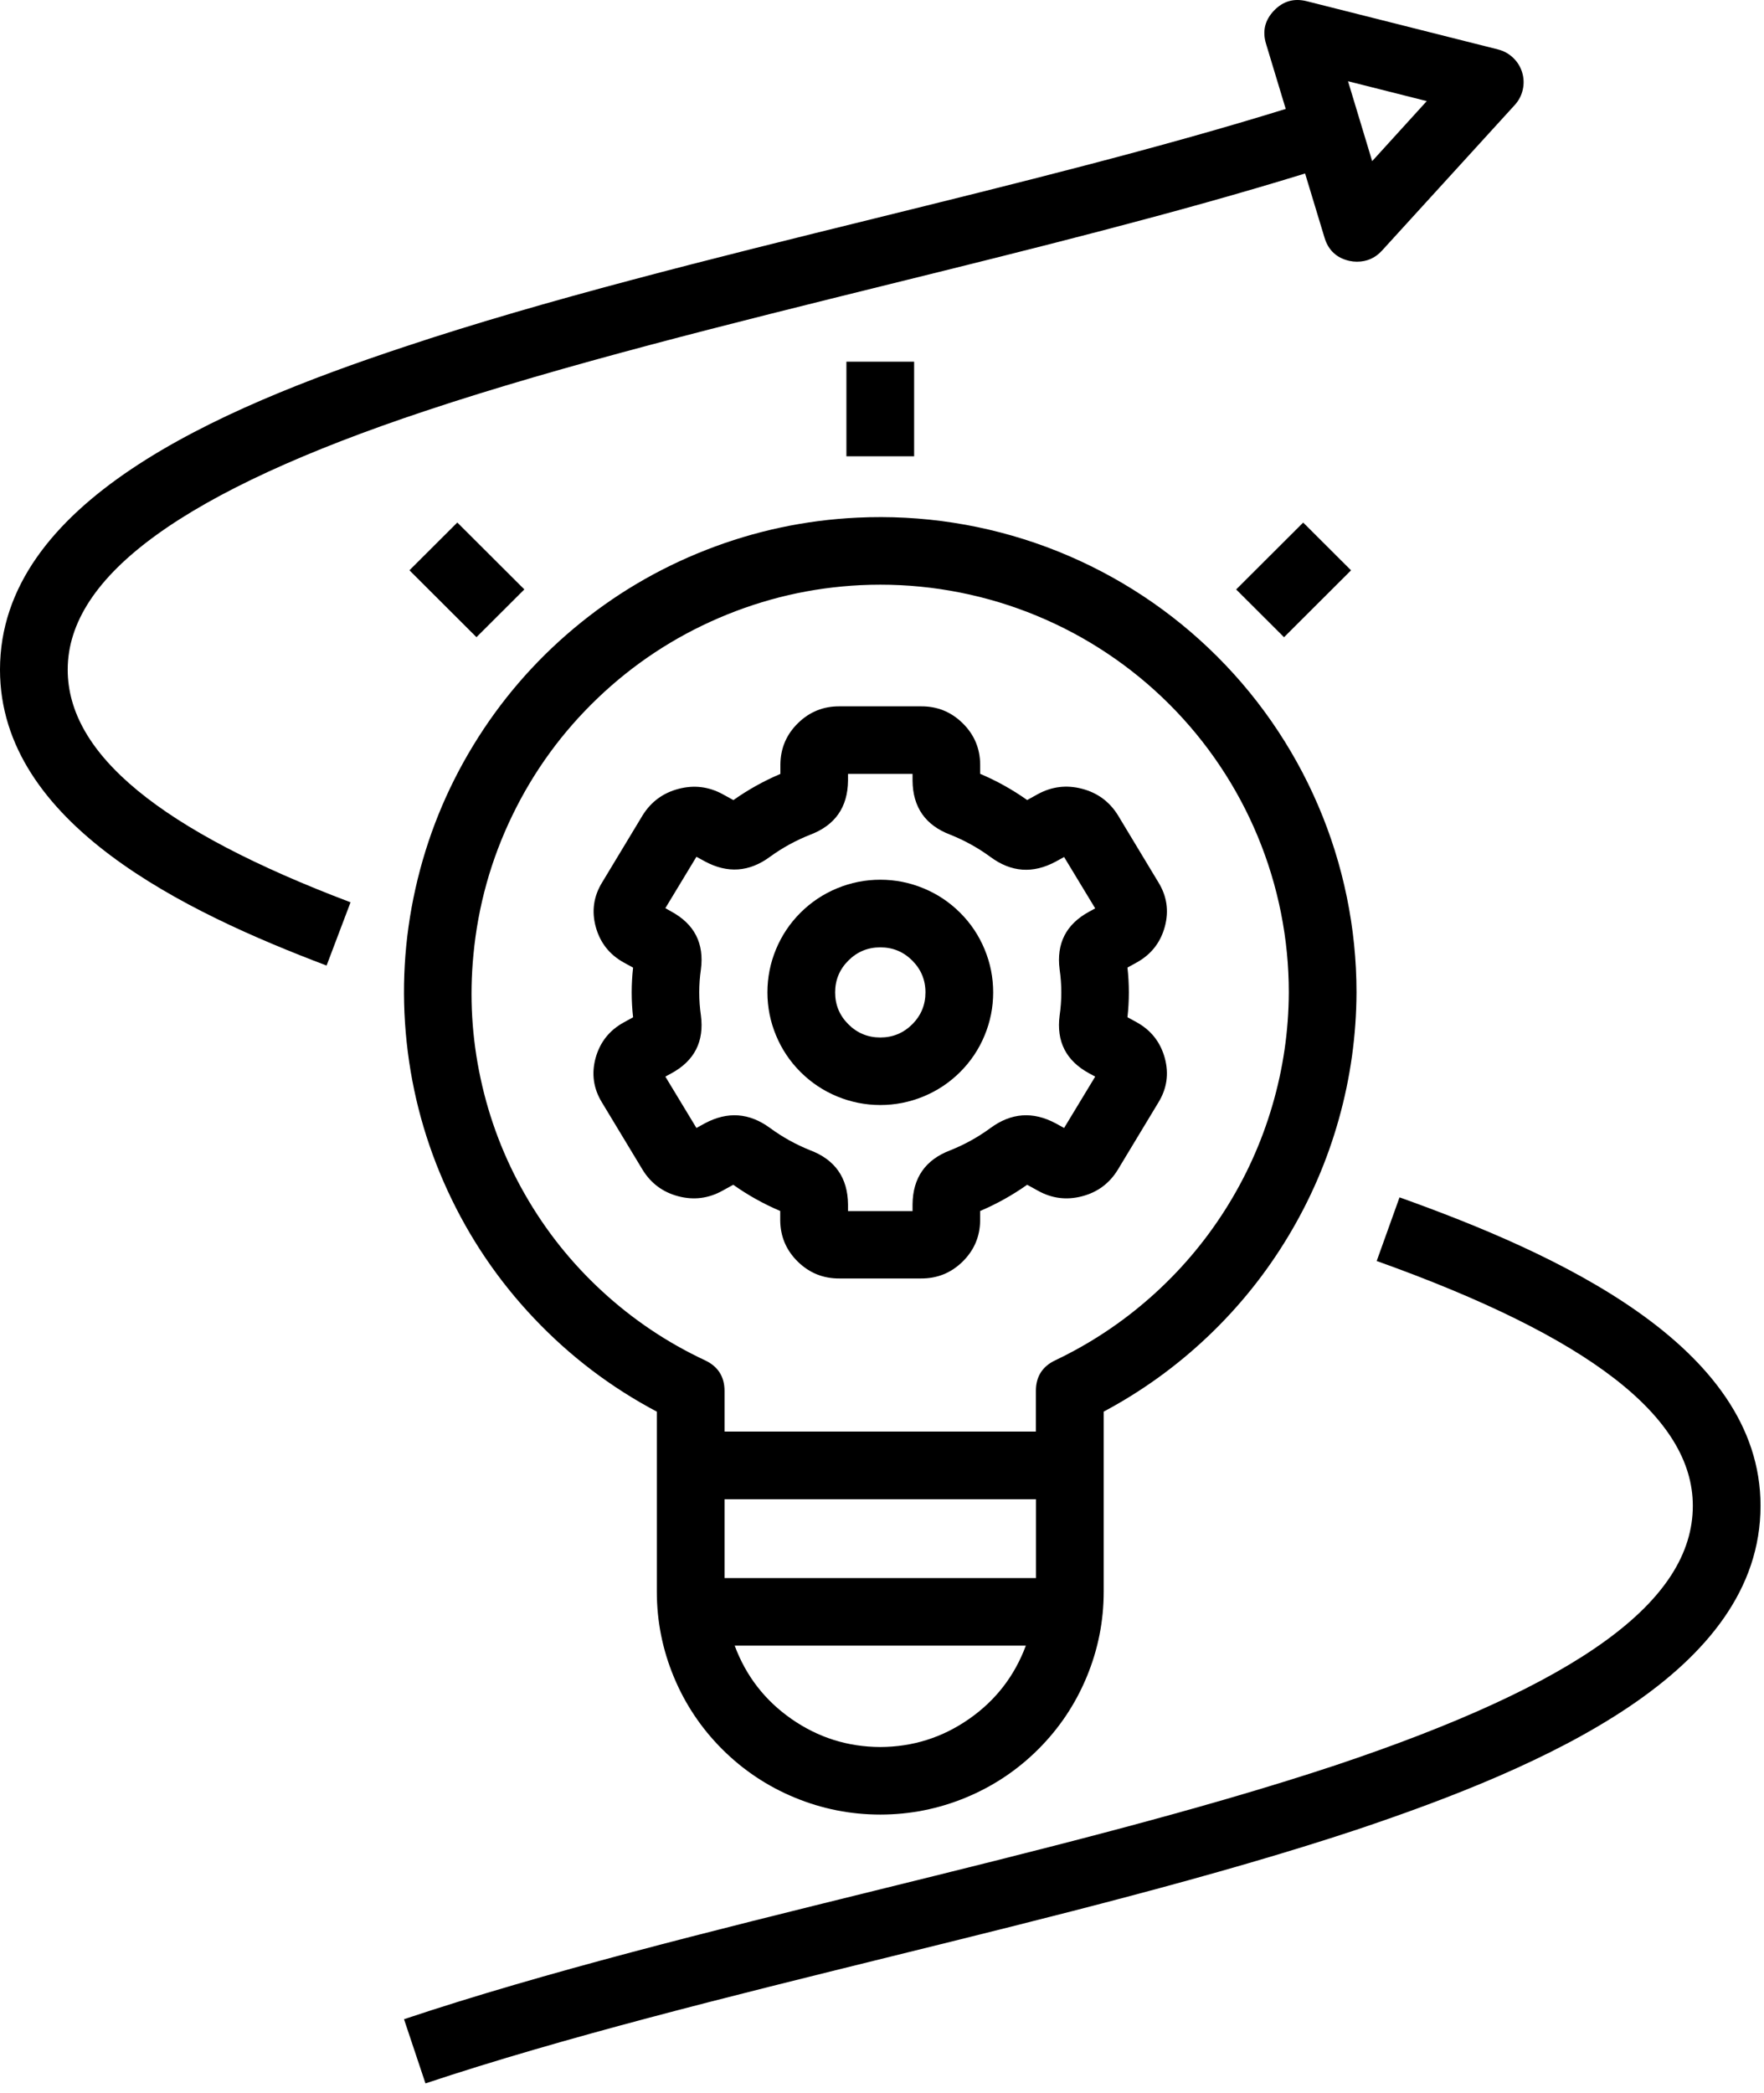
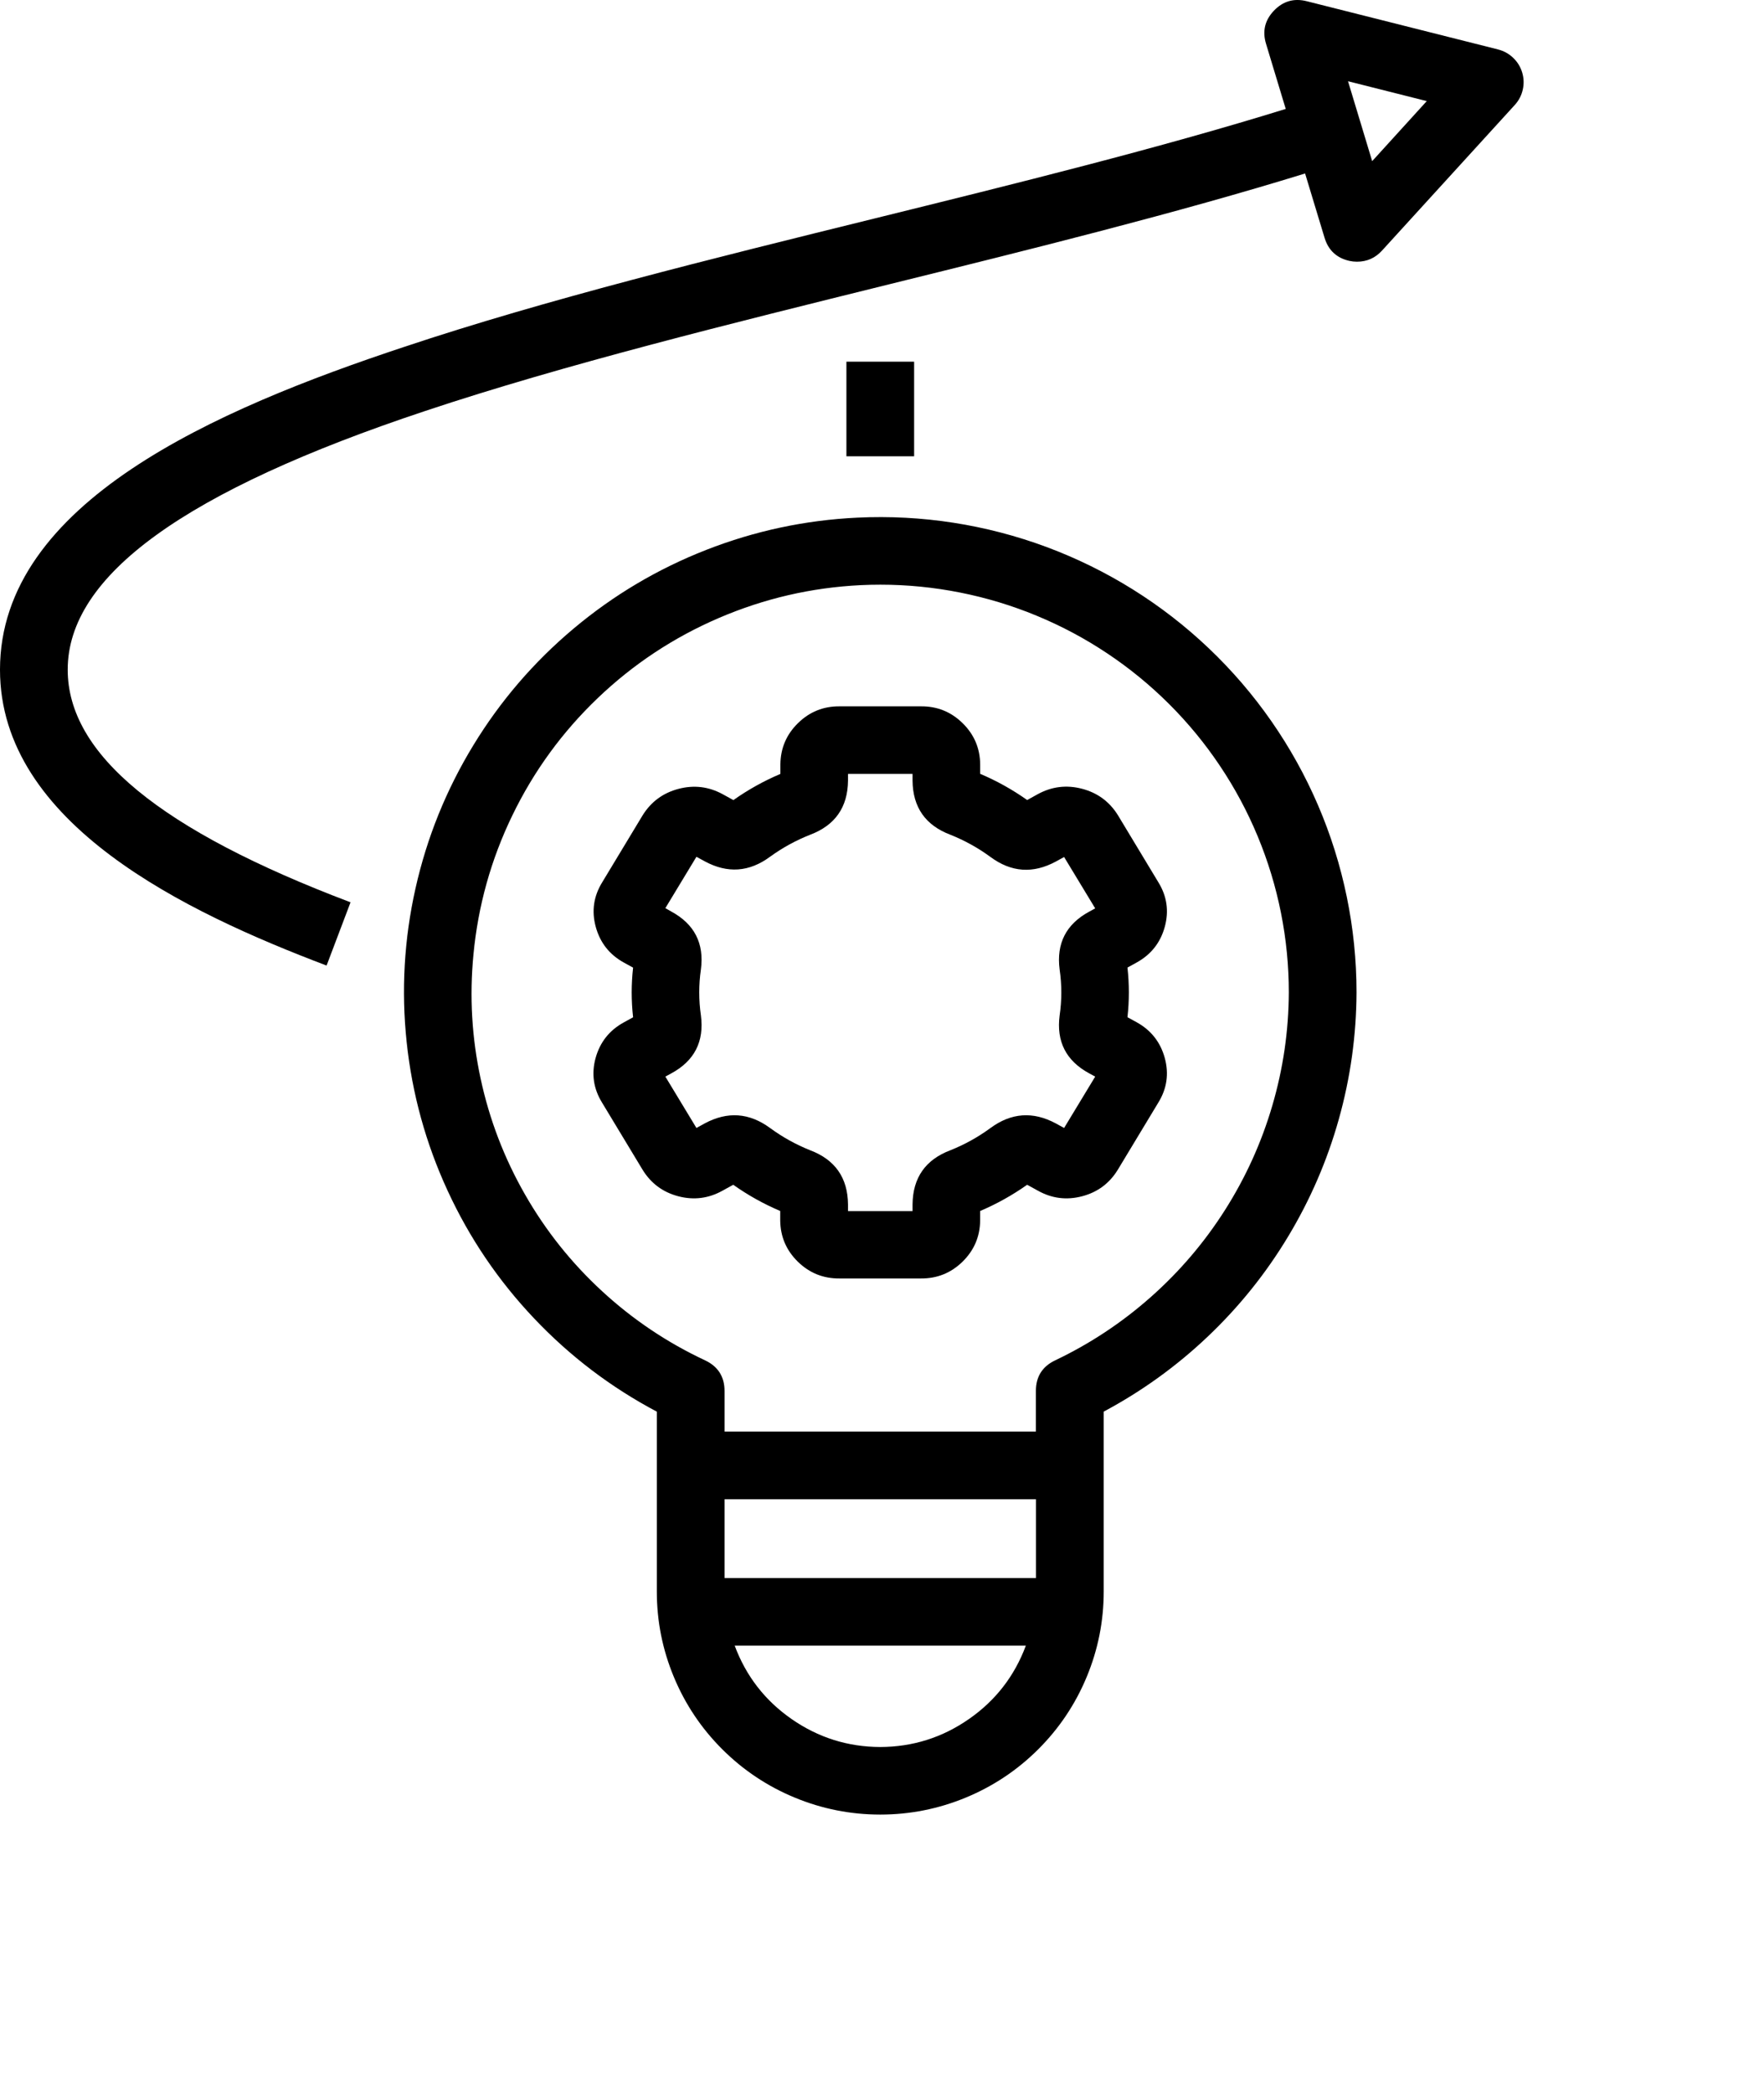
<svg xmlns="http://www.w3.org/2000/svg" width="100%" height="100%" viewBox="0 0 86 102" version="1.1" xml:space="preserve" style="fill-rule:evenodd;clip-rule:evenodd;stroke-linejoin:round;stroke-miterlimit:2;">
  <g>
-     <path d="M85.831,73.38c0,-7.838 -10.044,-12.331 -17.6,-15.03l-1.113,3.101c10.371,3.703 15.412,7.605 15.412,11.929c-0,4.655 -5.543,8.674 -17.439,12.651c-6.688,2.218 -14.713,4.198 -22.473,6.112c-7.891,1.948 -16.053,3.961 -22.921,6.257l1.046,3.128c6.743,-2.247 14.839,-4.243 22.668,-6.176c7.829,-1.933 15.91,-3.926 22.725,-6.186c9.169,-3.076 19.695,-7.64 19.695,-15.786Z" style="fill-rule:nonzero;" />
-     <path d="M65.868,27.793l-2.334,-2.328l-3.268,3.26l2.334,2.328l3.268,-3.26Z" />
    <rect x="41.265" y="17.626" width="3.301" height="4.61" />
    <path d="M29.036,51.561c-0.207,0.764 -0.105,1.484 0.308,2.159l1.981,3.28c0.407,0.666 0.989,1.098 1.745,1.297c0.757,0.198 1.476,0.106 2.159,-0.275l0.518,-0.286c0.718,0.508 1.481,0.934 2.291,1.278l0,0.462c0.009,0.788 0.295,1.457 0.859,2.009c0.564,0.551 1.24,0.823 2.03,0.817l3.969,-0c0.79,0.006 1.466,-0.266 2.03,-0.817c0.563,-0.552 0.85,-1.221 0.859,-2.009l-0,-0.462c0.809,-0.345 1.573,-0.77 2.291,-1.278l0.52,0.286c0.682,0.382 1.401,0.473 2.158,0.275c0.756,-0.198 1.337,-0.63 1.744,-1.297l1.98,-3.28c0.413,-0.675 0.516,-1.395 0.309,-2.159c-0.212,-0.775 -0.671,-1.358 -1.376,-1.747l-0.444,-0.243c0.09,-0.807 0.09,-1.613 -0,-2.419l0.442,-0.244c0.706,-0.388 1.166,-0.969 1.378,-1.745c0.208,-0.765 0.105,-1.485 -0.309,-2.16l-1.98,-3.282c-0.412,-0.659 -0.994,-1.086 -1.747,-1.283c-0.753,-0.197 -1.471,-0.11 -2.154,0.262l-0.52,0.287c-0.717,-0.508 -1.481,-0.933 -2.291,-1.277l0,-0.462c-0.008,-0.788 -0.295,-1.458 -0.859,-2.01c-0.564,-0.552 -1.241,-0.824 -2.031,-0.817l-3.961,-0c-0.79,-0.007 -1.467,0.266 -2.03,0.818c-0.564,0.551 -0.85,1.221 -0.859,2.009l0,0.466c-0.809,0.343 -1.573,0.769 -2.291,1.276l-0.518,-0.285c-0.683,-0.373 -1.402,-0.46 -2.155,-0.263c-0.754,0.197 -1.336,0.625 -1.749,1.284l-1.98,3.28c-0.414,0.676 -0.517,1.396 -0.309,2.16c0.212,0.775 0.67,1.356 1.375,1.744l0.446,0.245c-0.091,0.806 -0.091,1.613 -0,2.419l-0.444,0.244c-0.709,0.386 -1.17,0.967 -1.385,1.743Zm5.054,-3.199c-0,-0.375 0.027,-0.747 0.081,-1.118c0.167,-1.271 -0.315,-2.212 -1.445,-2.824l-0.288,-0.164l1.515,-2.503l0.407,0.222c1.11,0.599 2.171,0.524 3.184,-0.226c0.607,-0.439 1.258,-0.796 1.955,-1.071c1.215,-0.46 1.83,-1.338 1.844,-2.635l-0,-0.329l3.146,-0l-0,0.329c0.013,1.297 0.628,2.175 1.843,2.635c0.698,0.278 1.349,0.639 1.955,1.083c1.012,0.749 2.073,0.825 3.182,0.227l0.409,-0.224l1.516,2.503l-0.286,0.156c-1.132,0.611 -1.615,1.553 -1.448,2.826c0.109,0.745 0.109,1.49 0,2.234c-0.167,1.273 0.315,2.215 1.446,2.826l0.288,0.156l-1.516,2.503l-0.409,-0.224c-1.11,-0.595 -2.171,-0.518 -3.184,0.229c-0.605,0.443 -1.256,0.804 -1.953,1.082c-1.214,0.46 -1.829,1.339 -1.843,2.634l-0,0.33l-3.146,-0l-0,-0.33c-0.015,-1.295 -0.63,-2.174 -1.844,-2.634c-0.698,-0.279 -1.349,-0.64 -1.955,-1.084c-1.013,-0.745 -2.074,-0.821 -3.184,-0.227l-0.407,0.224l-1.515,-2.503l0.287,-0.156c1.131,-0.611 1.613,-1.553 1.446,-2.826c-0.054,-0.371 -0.081,-0.745 -0.081,-1.121Z" style="fill-rule:nonzero;" />
-     <path d="M42.916,53.85c0.729,0 1.432,-0.139 2.106,-0.417c0.674,-0.279 1.27,-0.675 1.786,-1.19c0.516,-0.515 0.914,-1.108 1.193,-1.781c0.279,-0.673 0.419,-1.373 0.419,-2.101c0,-0.728 -0.139,-1.428 -0.419,-2.101c-0.279,-0.673 -0.676,-1.267 -1.193,-1.781c-0.516,-0.515 -1.111,-0.912 -1.785,-1.19c-0.674,-0.279 -1.377,-0.418 -2.106,-0.418c-0.73,-0 -1.432,0.139 -2.107,0.418c-0.674,0.279 -1.269,0.676 -1.785,1.19c-0.516,0.515 -0.913,1.109 -1.193,1.782c-0.279,0.673 -0.418,1.373 -0.418,2.101c0.001,0.728 0.141,1.427 0.421,2.099c0.279,0.672 0.677,1.265 1.192,1.78c0.516,0.514 1.111,0.911 1.784,1.19c0.674,0.278 1.375,0.418 2.105,0.419Zm-0,-7.684c0.608,-0.001 1.127,0.213 1.557,0.642c0.43,0.429 0.646,0.946 0.646,1.553c0,0.607 -0.214,1.125 -0.644,1.554c-0.43,0.429 -0.949,0.643 -1.557,0.644c-0.608,-0 -1.128,-0.215 -1.558,-0.644c-0.43,-0.428 -0.645,-0.946 -0.645,-1.553c0.001,-0.606 0.216,-1.123 0.645,-1.552c0.43,-0.429 0.948,-0.644 1.556,-0.644Z" style="fill-rule:nonzero;" />
    <path d="M32.022,68.793l-0,8.768c-0,1.441 0.276,2.827 0.829,4.158c0.553,1.332 1.34,2.507 2.361,3.526c1.022,1.019 2.2,1.804 3.535,2.356c1.334,0.551 2.724,0.827 4.169,0.827c1.444,-0 2.834,-0.276 4.168,-0.827c1.335,-0.552 2.513,-1.337 3.535,-2.356c1.021,-1.019 1.808,-2.194 2.361,-3.526c0.553,-1.331 0.829,-2.717 0.829,-4.158l0,-8.77c1.855,-0.99 3.545,-2.208 5.07,-3.654c1.525,-1.446 2.83,-3.068 3.914,-4.867c1.085,-1.798 1.911,-3.707 2.478,-5.728c0.567,-2.021 0.855,-4.081 0.863,-6.18c0,-1.568 -0.158,-3.12 -0.474,-4.655c-0.316,-1.536 -0.783,-3.025 -1.402,-4.466c-0.619,-1.441 -1.377,-2.805 -2.273,-4.093c-0.897,-1.288 -1.914,-2.472 -3.052,-3.554c-1.138,-1.082 -2.373,-2.038 -3.705,-2.87c-1.333,-0.831 -2.736,-1.52 -4.208,-2.068c-1.473,-0.547 -2.986,-0.941 -4.539,-1.182c-1.553,-0.241 -3.115,-0.323 -4.685,-0.248c-2.539,0.121 -4.992,0.644 -7.359,1.569c-2.367,0.925 -4.523,2.203 -6.469,3.835c-1.945,1.632 -3.578,3.532 -4.898,5.699c-1.32,2.167 -2.257,4.488 -2.813,6.963c-0.555,2.474 -0.698,4.972 -0.431,7.494c0.268,2.522 0.933,4.934 1.996,7.238c1.063,2.304 2.467,4.377 4.213,6.22c1.746,1.844 3.741,3.36 5.987,4.549Zm10.894,16.342c-1.584,-0.005 -3.025,-0.459 -4.324,-1.363c-1.298,-0.903 -2.223,-2.096 -2.774,-3.577l14.195,0c-0.551,1.481 -1.475,2.674 -2.774,3.577c-1.299,0.904 -2.74,1.358 -4.323,1.363Zm7.592,-8.233l-15.185,0l-0,-3.841l15.185,-0l0,3.841Zm-27.428,-30.368c0.224,-2.382 0.857,-4.651 1.902,-6.806c1.044,-2.154 2.432,-4.059 4.165,-5.714c1.733,-1.654 3.702,-2.955 5.905,-3.901c2.204,-0.946 4.504,-1.479 6.9,-1.597c0.33,-0.016 0.648,-0.023 0.97,-0.023c1.308,0 2.603,0.128 3.885,0.383c1.282,0.254 2.528,0.631 3.736,1.131c1.208,0.499 2.355,1.111 3.442,1.836c1.087,0.725 2.093,1.549 3.017,2.471c0.925,0.923 1.75,1.926 2.476,3.011c0.727,1.085 1.34,2.23 1.84,3.435c0.5,1.205 0.878,2.447 1.133,3.727c0.255,1.279 0.382,2.571 0.382,3.875c-0.008,1.877 -0.276,3.717 -0.805,5.519c-0.528,1.801 -1.296,3.495 -2.303,5.081c-1.007,1.585 -2.215,3.001 -3.622,4.247c-1.408,1.246 -2.961,2.274 -4.659,3.083c-0.625,0.297 -0.939,0.791 -0.941,1.481l0,1.99l-15.18,-0l-0,-1.985c-0.002,-0.69 -0.316,-1.184 -0.941,-1.482c-1.849,-0.864 -3.523,-1.987 -5.023,-3.368c-1.501,-1.381 -2.757,-2.956 -3.768,-4.725c-1.012,-1.769 -1.732,-3.65 -2.16,-5.641c-0.429,-1.991 -0.546,-4 -0.351,-6.028Z" style="fill-rule:nonzero;" />
-     <path d="M25.563,28.723l-3.268,-3.26l-2.334,2.328l3.268,3.26l2.334,-2.328Z" />
    <path d="M73.036,2.41l-9.333,-2.352c-0.621,-0.155 -1.153,-0.001 -1.595,0.462c-0.442,0.462 -0.571,1 -0.386,1.611l0.961,3.177c-6.16,1.91 -13.205,3.65 -20.056,5.341c-7.895,1.948 -16.057,3.962 -22.925,6.257c-9.176,3.041 -19.702,7.584 -19.702,15.728c-0,7.523 9.087,11.832 15.922,14.419l1.168,-3.082c-9.278,-3.509 -13.789,-7.219 -13.789,-11.337c0,-4.584 5.705,-8.71 17.442,-12.611c6.744,-2.248 14.842,-4.246 22.668,-6.184c6.884,-1.7 13.972,-3.458 20.216,-5.385l0.948,3.129c0.185,0.613 0.59,0.99 1.216,1.131c0.12,0.026 0.241,0.039 0.363,0.039c0.487,0 0.894,-0.18 1.222,-0.54l6.477,-7.101c0.195,-0.215 0.324,-0.463 0.387,-0.746c0.064,-0.283 0.053,-0.563 -0.031,-0.84c-0.085,-0.277 -0.233,-0.515 -0.443,-0.714c-0.211,-0.2 -0.457,-0.334 -0.739,-0.404l0.009,0.002Zm-6.139,5.443l-1.177,-3.894l3.839,0.968l-2.662,2.926Z" style="fill-rule:nonzero;" />
  </g>
</svg>